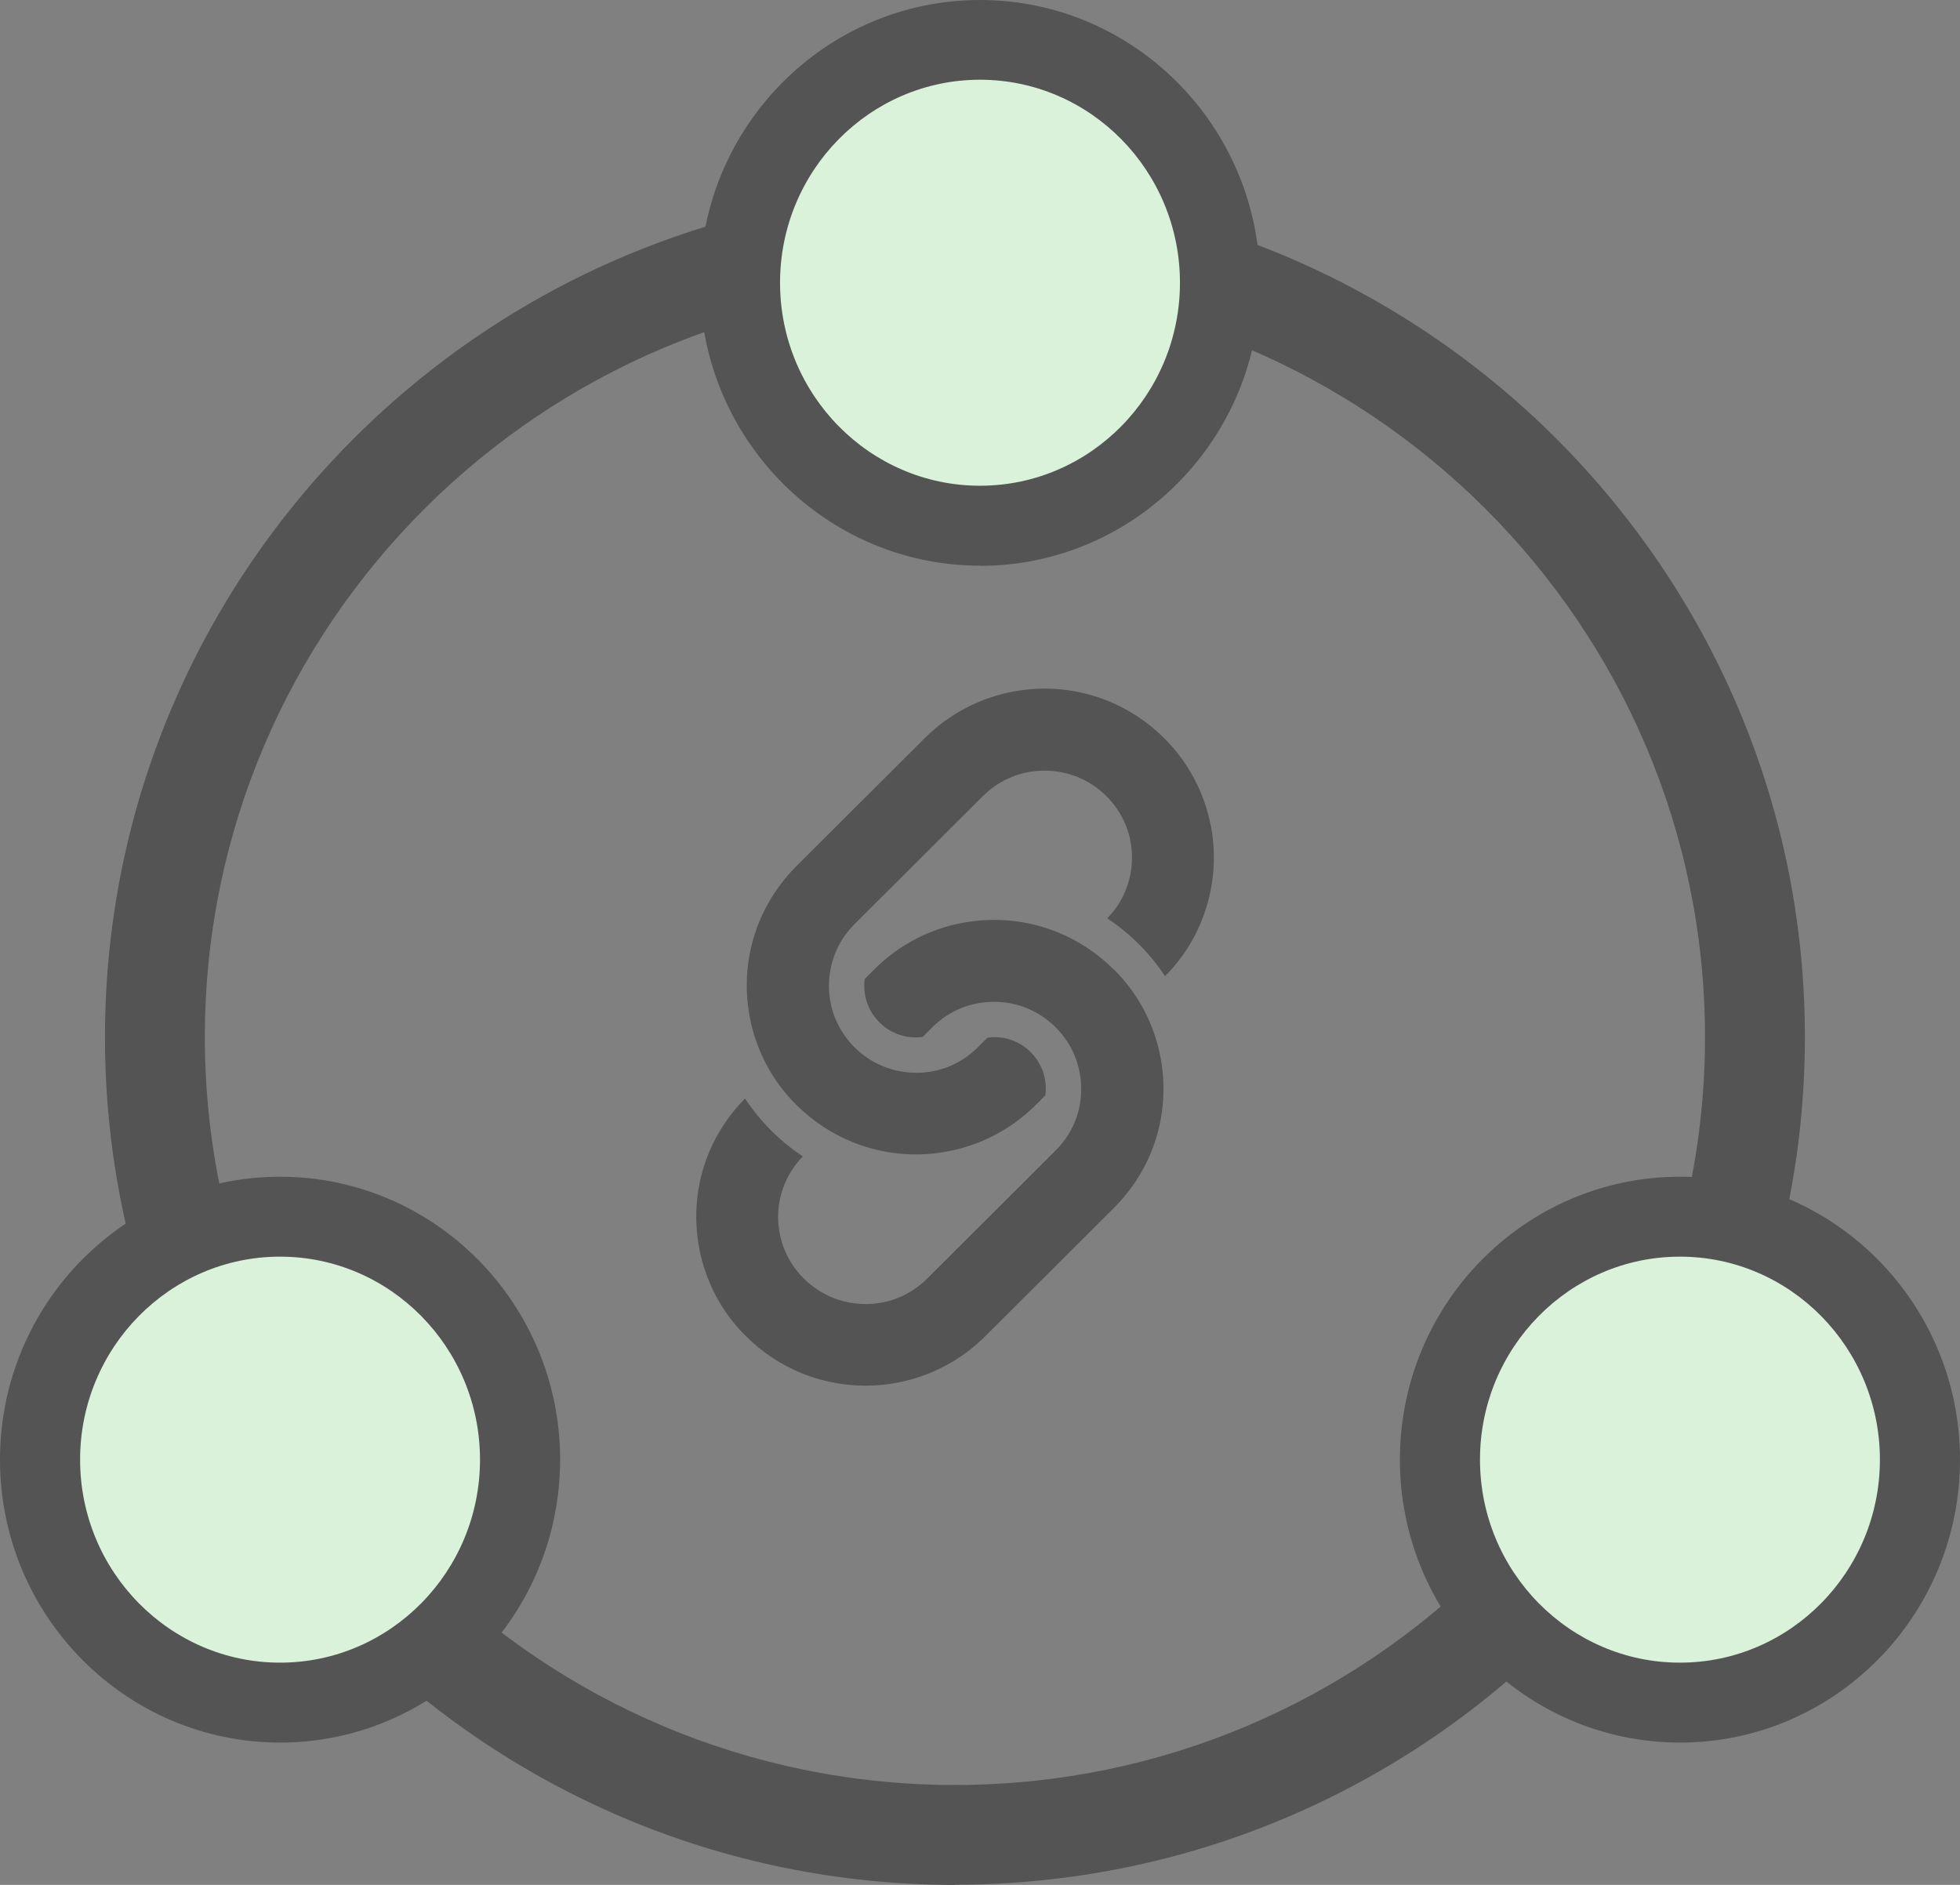
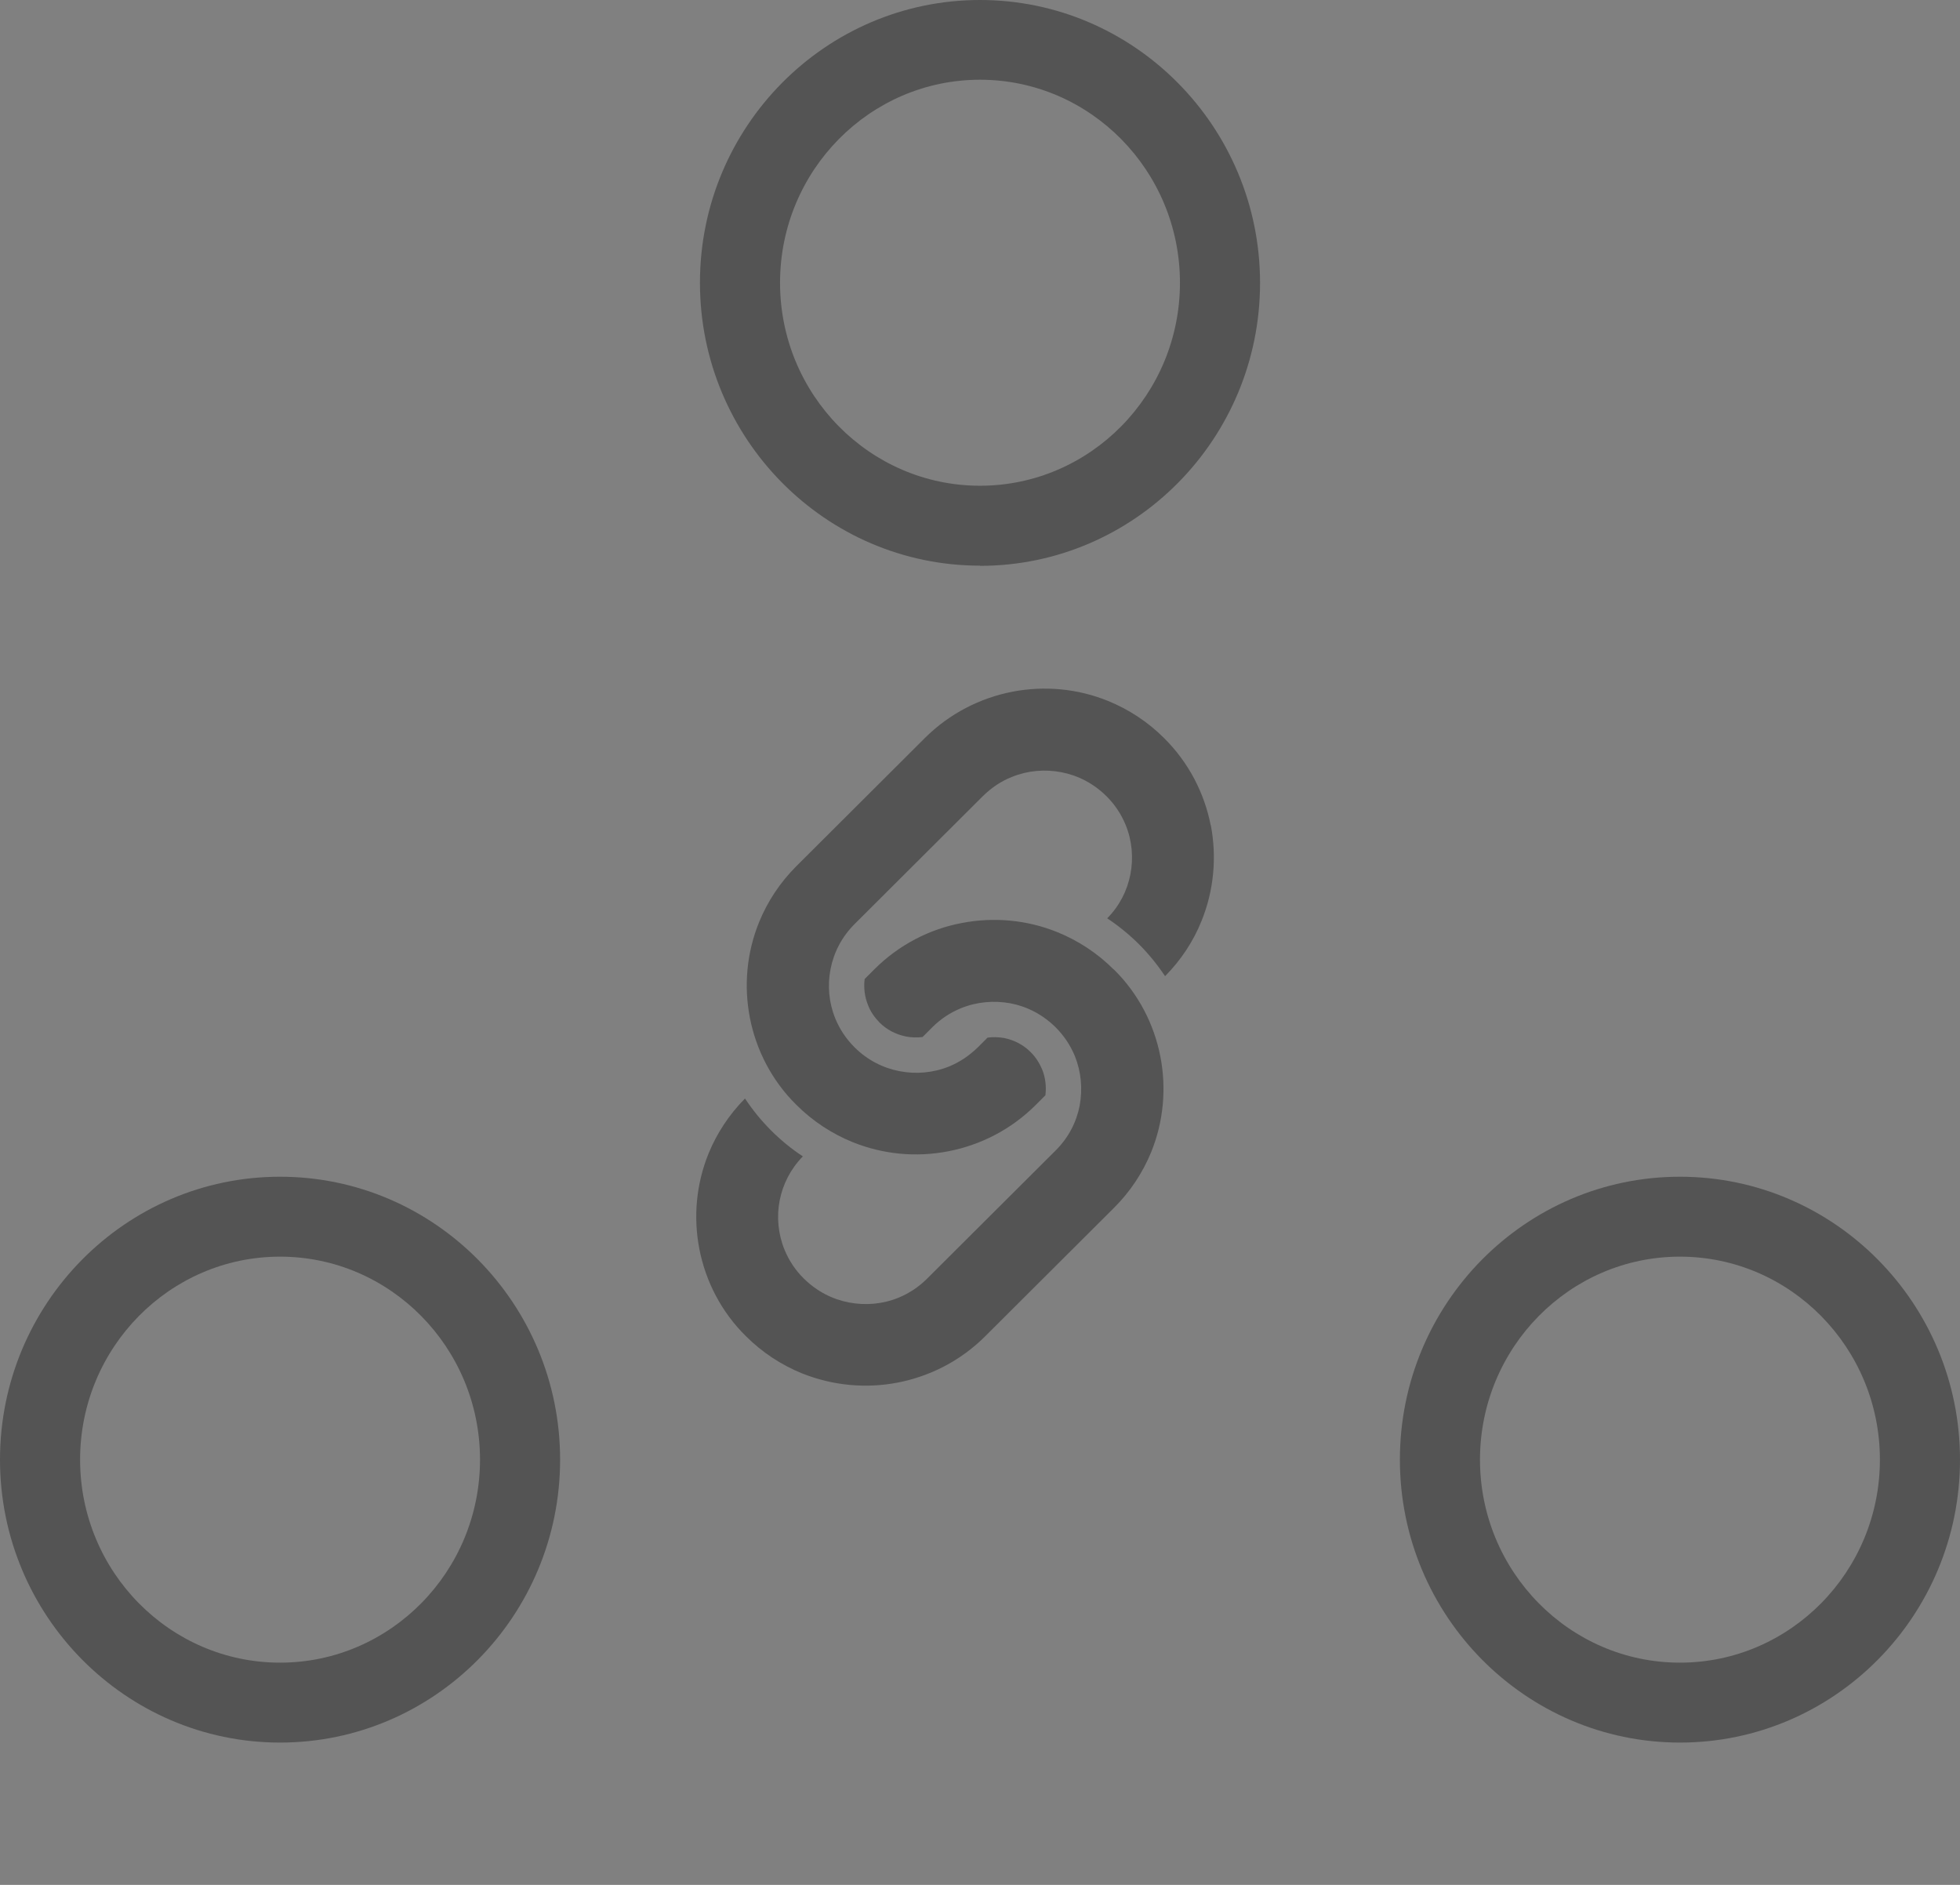
<svg xmlns="http://www.w3.org/2000/svg" id="_レイヤー_1" data-name="レイヤー_1" viewBox="0 0 104 100">
  <rect x="0" y="0" width="104" height="100" fill="#808080" stroke="none" />
  <defs>
    <style>
      .cls-1 {
        fill: #545454;
      }

      .cls-2 {
        fill: #daf1da;
      }
    </style>
  </defs>
-   <path class="cls-1" d="M50.67,100c-24.87,0-45.1-20.18-45.1-44.97S25.8,10.05,50.67,10.05s45.1,20.18,45.1,44.97-20.23,44.97-45.1,44.97ZM50.67,15.34c-21.94,0-39.8,17.8-39.8,39.68s17.85,39.68,39.8,39.68,39.8-17.8,39.8-39.68S72.62,15.34,50.67,15.34Z" />
  <g>
-     <ellipse class="cls-2" cx="52" cy="15.01" rx="12.73" ry="12.89" />
    <path class="cls-1" d="M52,30.01c-8.19,0-14.86-6.73-14.86-15.01S43.81,0,52,0s14.86,6.73,14.86,15.01-6.66,15.01-14.86,15.01ZM52,4.23c-5.85,0-10.61,4.83-10.61,10.77s4.76,10.77,10.61,10.77,10.61-4.83,10.61-10.77-4.76-10.77-10.61-10.77Z" />
  </g>
  <g>
-     <ellipse class="cls-2" cx="89.14" cy="77.44" rx="12.73" ry="12.89" />
    <path class="cls-1" d="M89.14,92.45c-8.19,0-14.86-6.73-14.86-15.01s6.66-15.01,14.86-15.01,14.86,6.73,14.86,15.01-6.66,15.01-14.86,15.01ZM89.14,66.67c-5.85,0-10.61,4.83-10.61,10.77s4.76,10.77,10.61,10.77,10.61-4.83,10.61-10.77-4.76-10.77-10.61-10.77Z" />
  </g>
  <g>
-     <ellipse class="cls-2" cx="14.86" cy="77.44" rx="12.73" ry="12.89" />
    <path class="cls-1" d="M14.86,92.45c-8.19,0-14.86-6.73-14.86-15.01s6.66-15.01,14.86-15.01,14.86,6.73,14.86,15.01-6.66,15.01-14.86,15.01ZM14.86,66.67c-5.85,0-10.61,4.83-10.61,10.77s4.76,10.77,10.61,10.77,10.61-4.83,10.61-10.77-4.76-10.77-10.61-10.77Z" />
  </g>
  <g>
    <path class="cls-1" d="M64.24,43.78c-.33-1.69-1.16-3.32-2.47-4.62-.87-.87-1.89-1.53-2.97-1.97-1.62-.66-3.39-.82-5.09-.49-1.69.33-3.33,1.15-4.64,2.46l-6.82,6.8c-.87.87-1.53,1.88-1.97,2.96-.66,1.62-.82,3.38-.49,5.08.33,1.69,1.15,3.32,2.47,4.62.87.87,1.89,1.53,2.97,1.97,1.63.66,3.39.82,5.09.49,1.7-.33,3.33-1.15,4.64-2.46l.51-.51c.06-.47,0-.96-.18-1.39-.14-.33-.34-.64-.6-.9-.39-.39-.87-.64-1.41-.75-.29-.05-.59-.06-.88-.02l-.51.51c-.46.45-.97.79-1.53,1.02-.84.34-1.76.42-2.63.25-.88-.17-1.71-.59-2.39-1.27-.46-.46-.79-.97-1.02-1.53-.34-.83-.42-1.75-.25-2.62.17-.87.59-1.7,1.27-2.38l6.82-6.8c.46-.45.97-.79,1.53-1.01.83-.34,1.75-.42,2.63-.25.88.17,1.7.59,2.39,1.27.46.46.79.97,1.02,1.53.34.83.42,1.75.25,2.62-.17.86-.57,1.66-1.23,2.33.6.4,1.17.86,1.69,1.38.52.52.98,1.09,1.38,1.69.85-.86,1.5-1.85,1.93-2.92.66-1.62.82-3.38.5-5.08Z" />
    <path class="cls-1" d="M59.09,51.43c-.87-.87-1.89-1.53-2.97-1.97-1.62-.66-3.39-.82-5.09-.49-1.7.32-3.33,1.15-4.64,2.46l-.51.51c-.06.47,0,.95.18,1.39.13.34.34.64.6.91.39.39.87.64,1.41.75.29.06.59.06.88.03l.51-.51c.46-.46.97-.79,1.53-1.02.83-.34,1.75-.42,2.63-.26.88.17,1.7.59,2.39,1.27.46.46.79.97,1.02,1.52.34.84.42,1.75.26,2.63-.17.88-.59,1.7-1.27,2.38l-6.82,6.8c-.46.46-.97.79-1.53,1.02-.83.34-1.75.42-2.63.25-.88-.17-1.7-.59-2.39-1.27-.46-.45-.79-.97-1.02-1.52-.34-.83-.43-1.75-.26-2.62.17-.86.57-1.66,1.23-2.34-.61-.4-1.17-.86-1.69-1.38h0c-.52-.52-.98-1.09-1.38-1.69-.85.86-1.5,1.86-1.93,2.91-.66,1.62-.82,3.39-.49,5.08.33,1.69,1.15,3.32,2.47,4.62.87.87,1.89,1.53,2.97,1.97,1.62.65,3.39.82,5.09.49,1.7-.33,3.33-1.15,4.64-2.46l6.82-6.8c.88-.87,1.54-1.89,1.98-2.96.66-1.62.82-3.39.49-5.08-.33-1.69-1.15-3.32-2.47-4.62Z" />
  </g>
</svg>